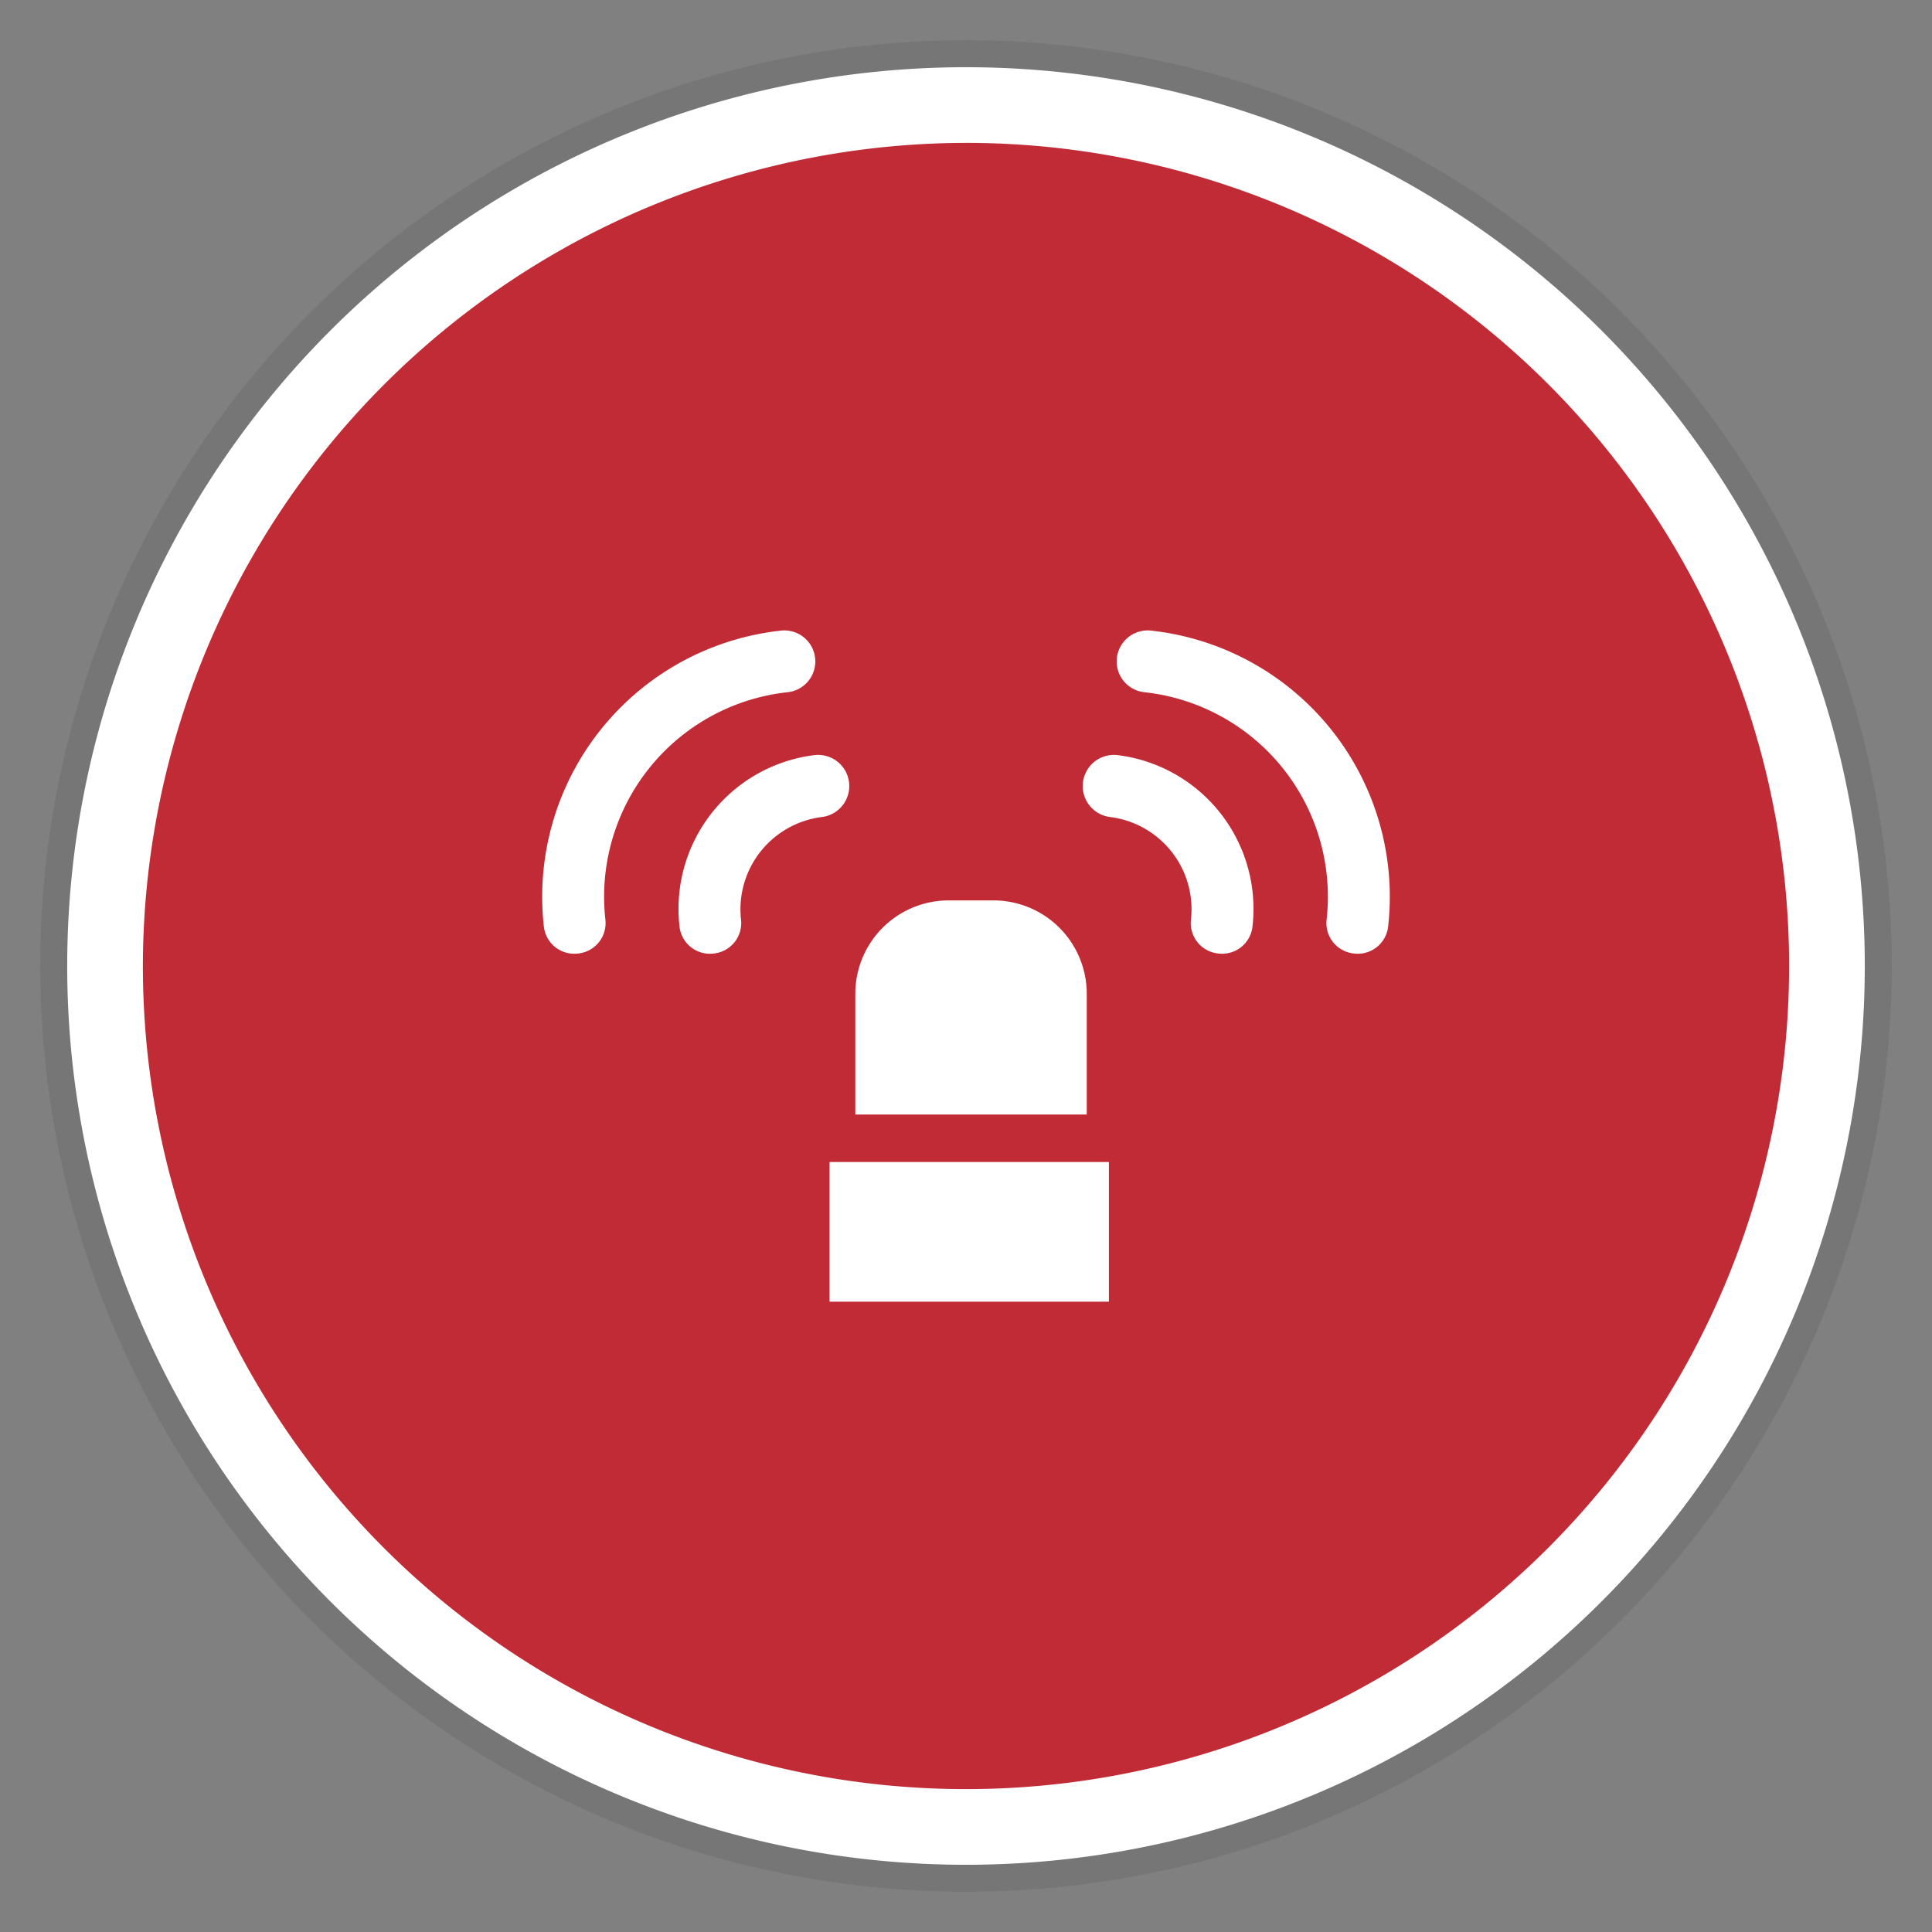
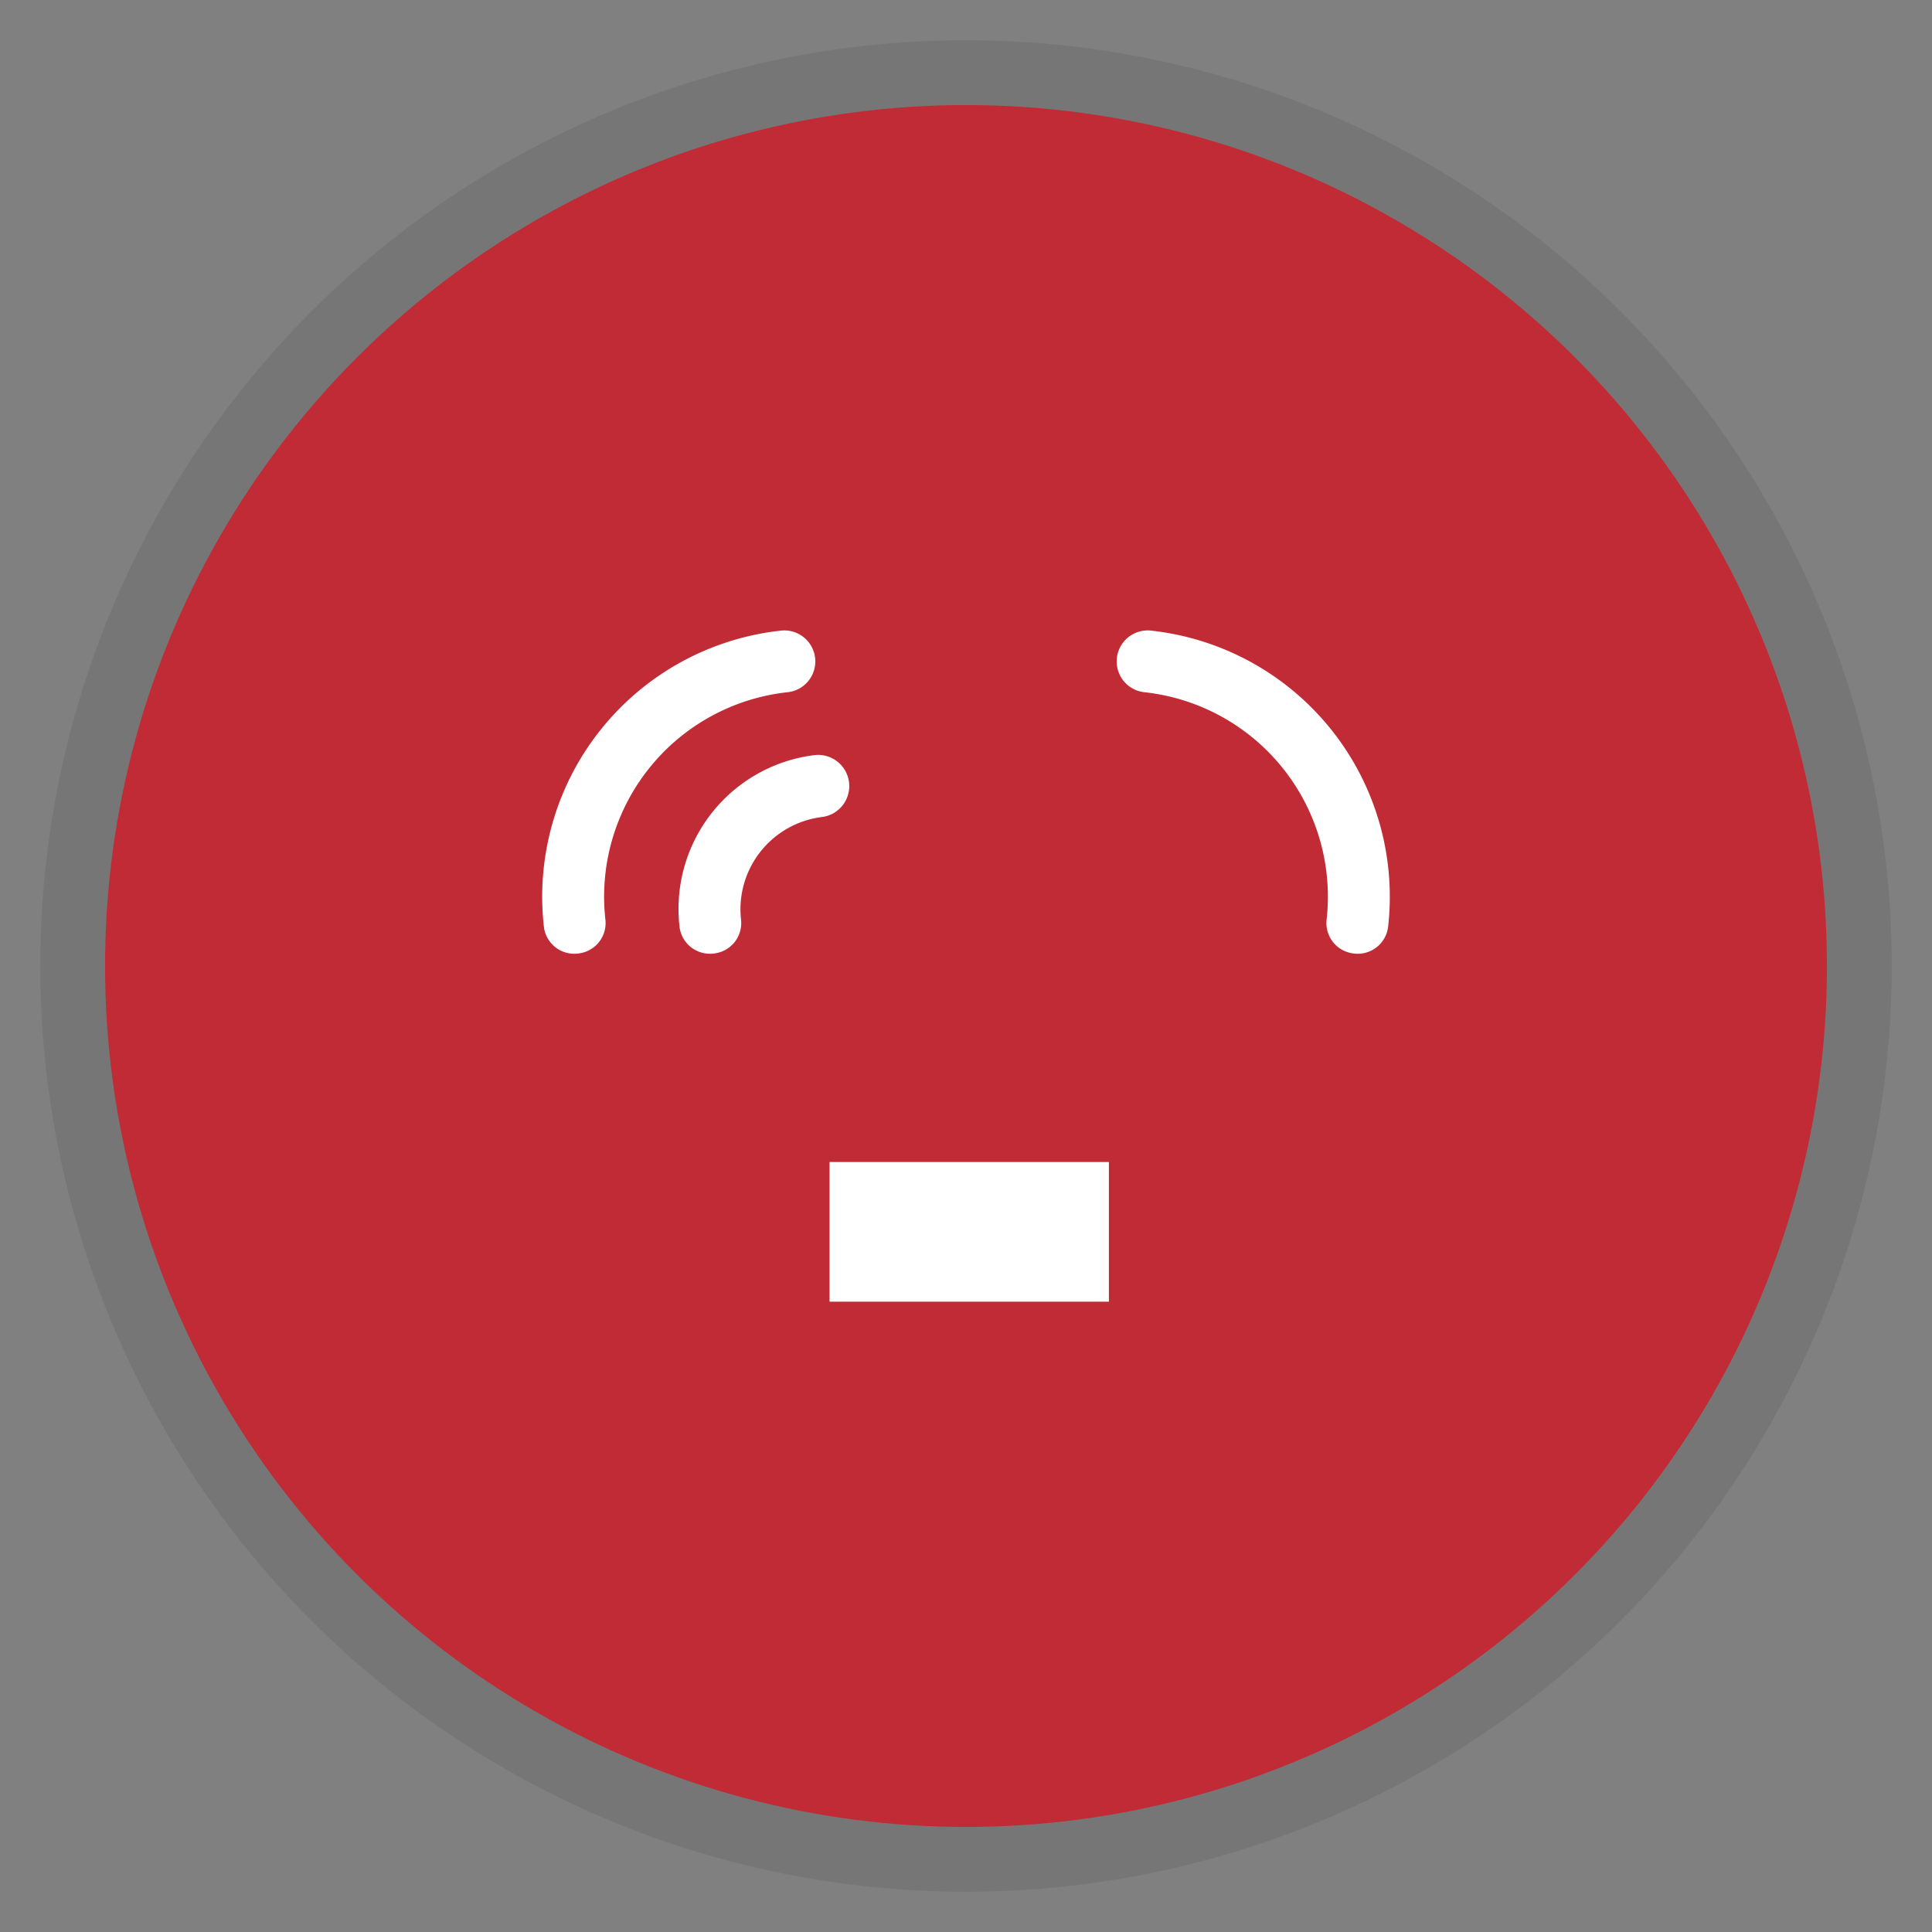
<svg xmlns="http://www.w3.org/2000/svg" width="48" height="48" viewBox="0 0 48 48">
  <rect x="0" y="0" width="48" height="48" fill="#808080" stroke="none" />
  <defs>
    <style>.cls-1{fill:#231f20;opacity:0.1;}.cls-2{fill:#c12b36;}.cls-3{fill:#fff;}</style>
  </defs>
  <g id="Icons_med">
    <g id="er_icon_01">
      <circle id="shadow" class="cls-1" cx="24" cy="24" r="23" />
      <g id="bg">
        <circle class="cls-2" cx="24" cy="24" r="21.39" />
-         <path class="cls-3" d="M24,3.55A20.45,20.45,0,1,1,3.55,24,20.48,20.48,0,0,1,24,3.55m0-1.88A22.33,22.33,0,1,0,46.33,24,22.33,22.33,0,0,0,24,1.67Z" />
      </g>
-       <path class="cls-3" d="M30.27,23.69a.76.76,0,0,1-.68-.85,2.31,2.31,0,0,0-2-2.54.77.77,0,0,1,.17-1.54A3.85,3.85,0,0,1,31.12,23,.76.76,0,0,1,30.27,23.69Z" />
      <path class="cls-3" d="M33.64,23.69a.76.76,0,0,1-.68-.85,5.11,5.11,0,0,0-4.51-5.64.77.77,0,1,1,.17-1.53A6.65,6.65,0,0,1,34.49,23,.76.76,0,0,1,33.64,23.69Z" />
      <path class="cls-3" d="M17.73,23.69a.76.76,0,0,0,.68-.85,2.31,2.31,0,0,1,2-2.54.77.77,0,0,0-.17-1.54A3.85,3.85,0,0,0,16.88,23,.76.76,0,0,0,17.73,23.69Z" />
      <path class="cls-3" d="M14.36,23.69a.76.76,0,0,0,.68-.85,5.11,5.11,0,0,1,4.51-5.64.77.77,0,1,0-.17-1.53A6.65,6.65,0,0,0,13.51,23,.76.76,0,0,0,14.36,23.69Z" />
-       <path class="cls-3" d="M27,27.69v-3a2.32,2.32,0,0,0-2.32-2.32H23.57a2.32,2.32,0,0,0-2.32,2.32v3Z" />
      <rect class="cls-3" x="20.61" y="28.87" width="6.94" height="3.47" />
    </g>
  </g>
</svg>